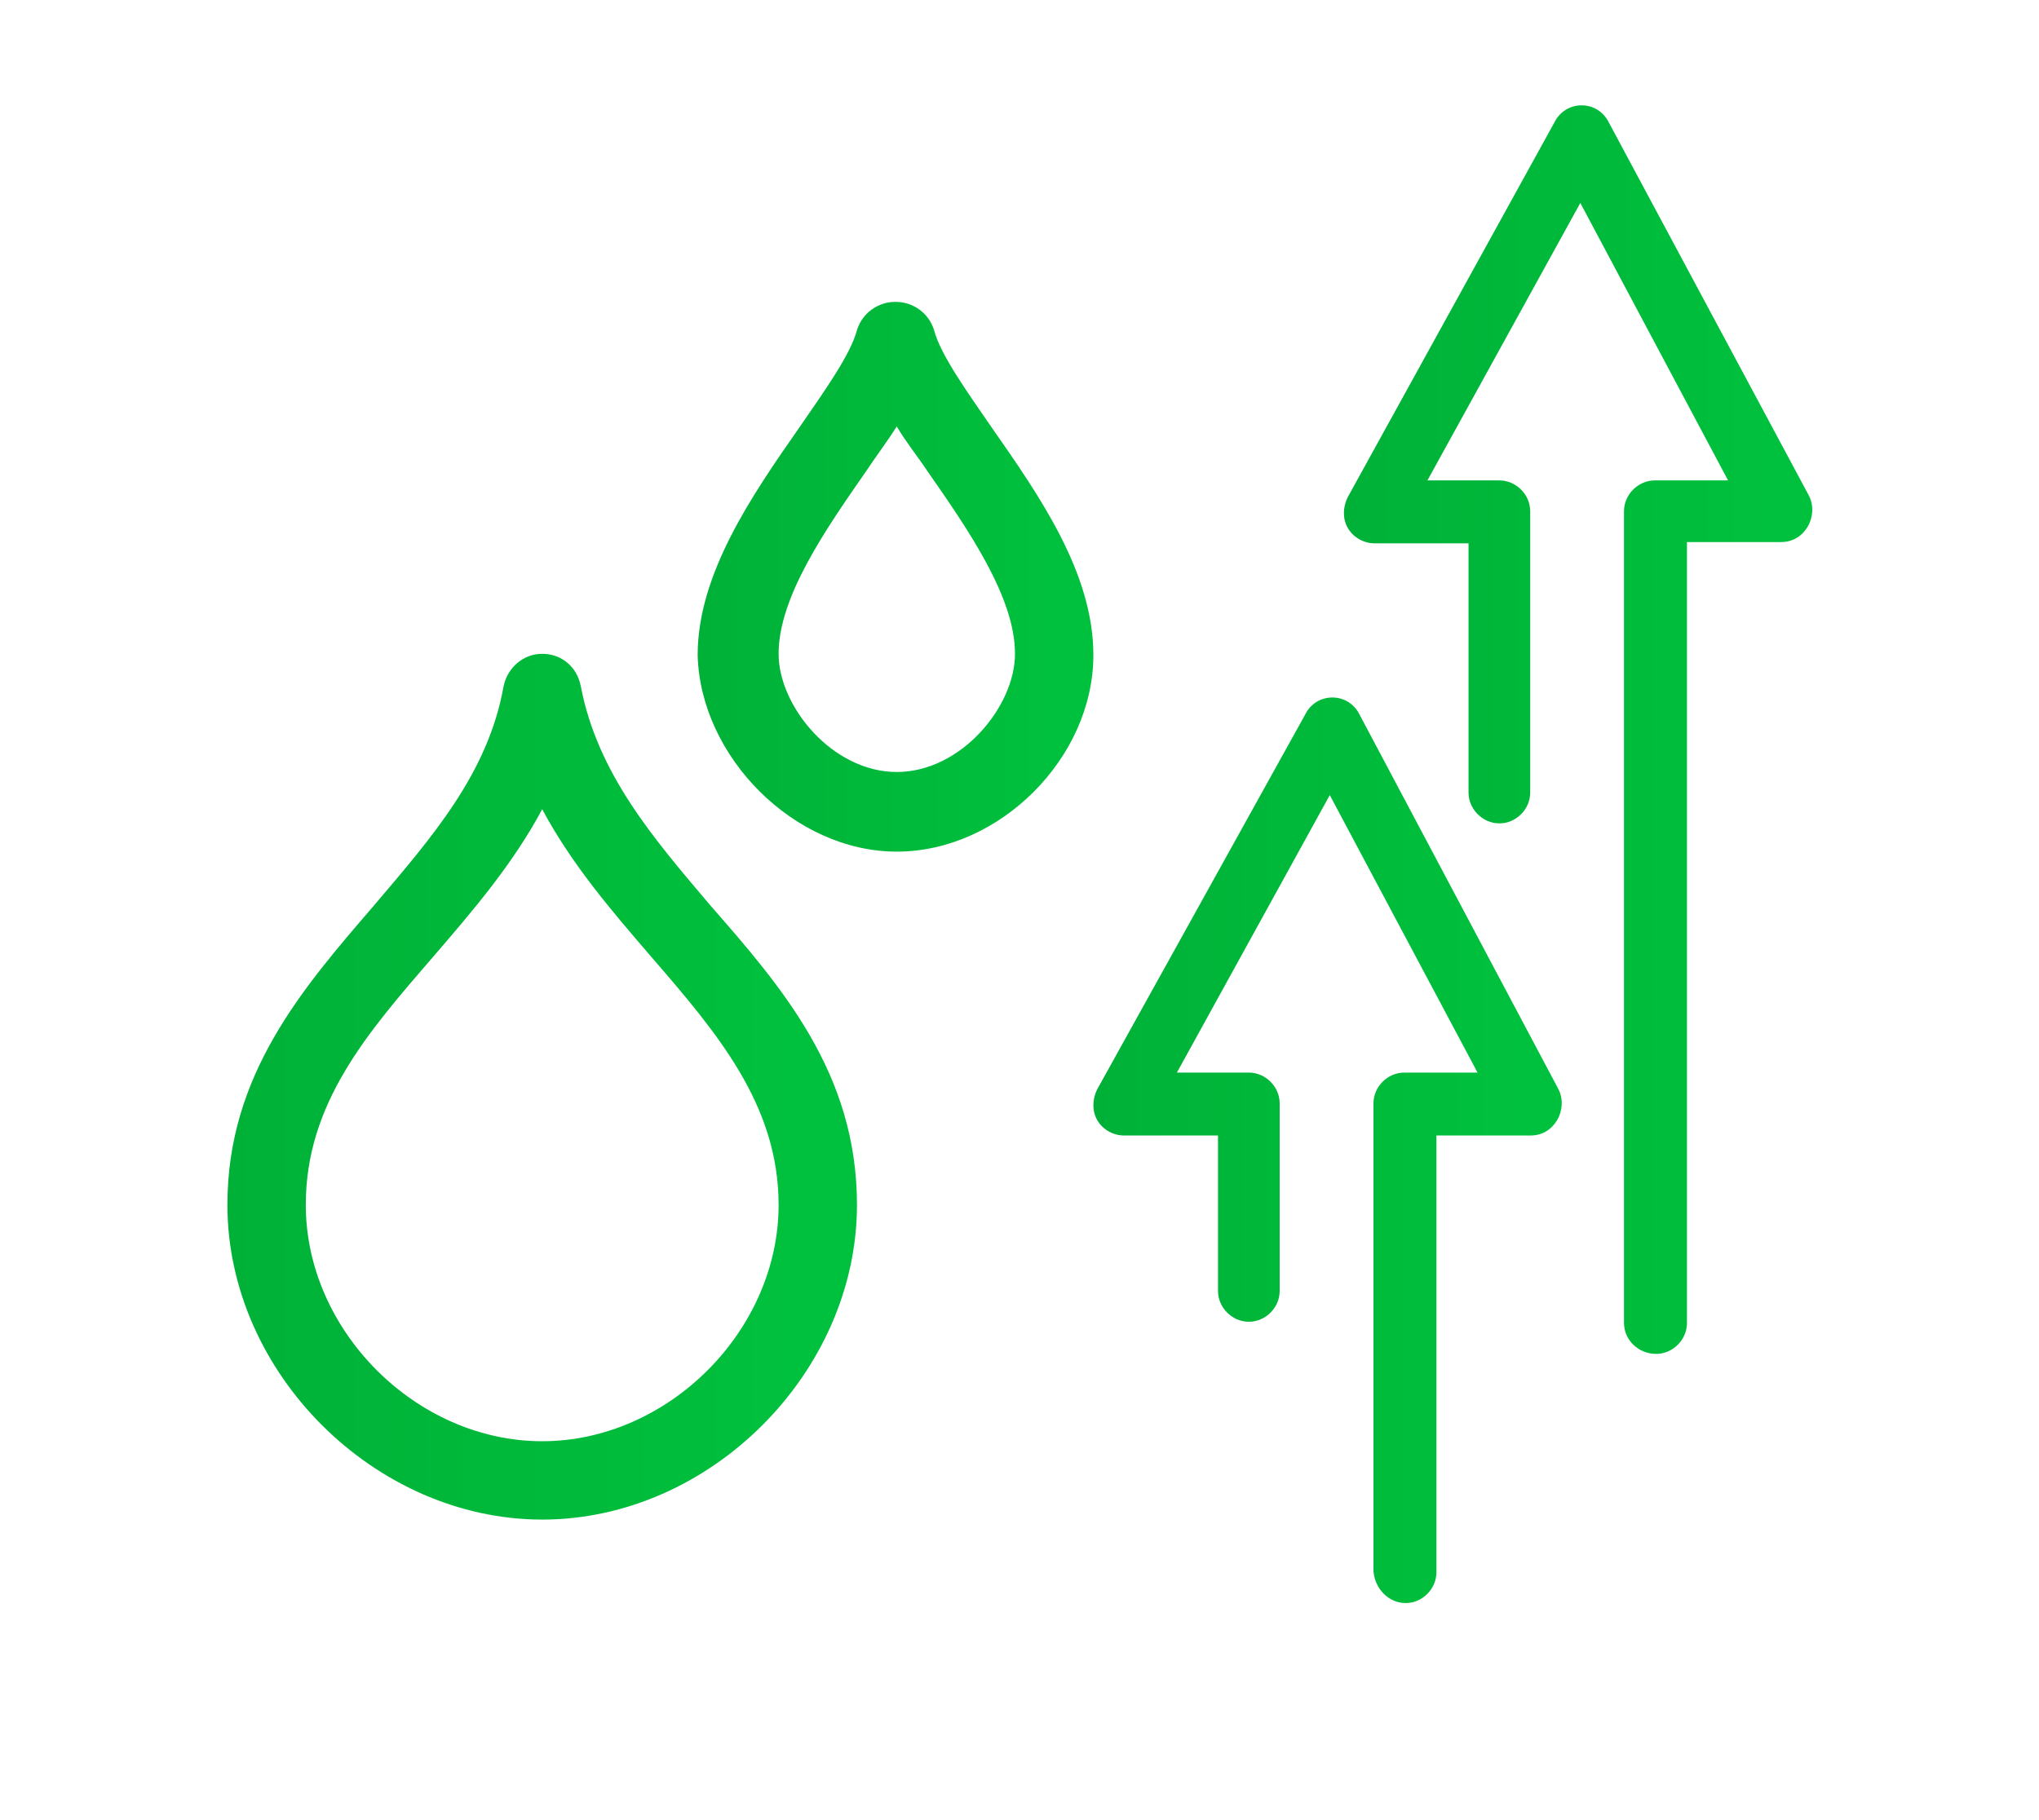
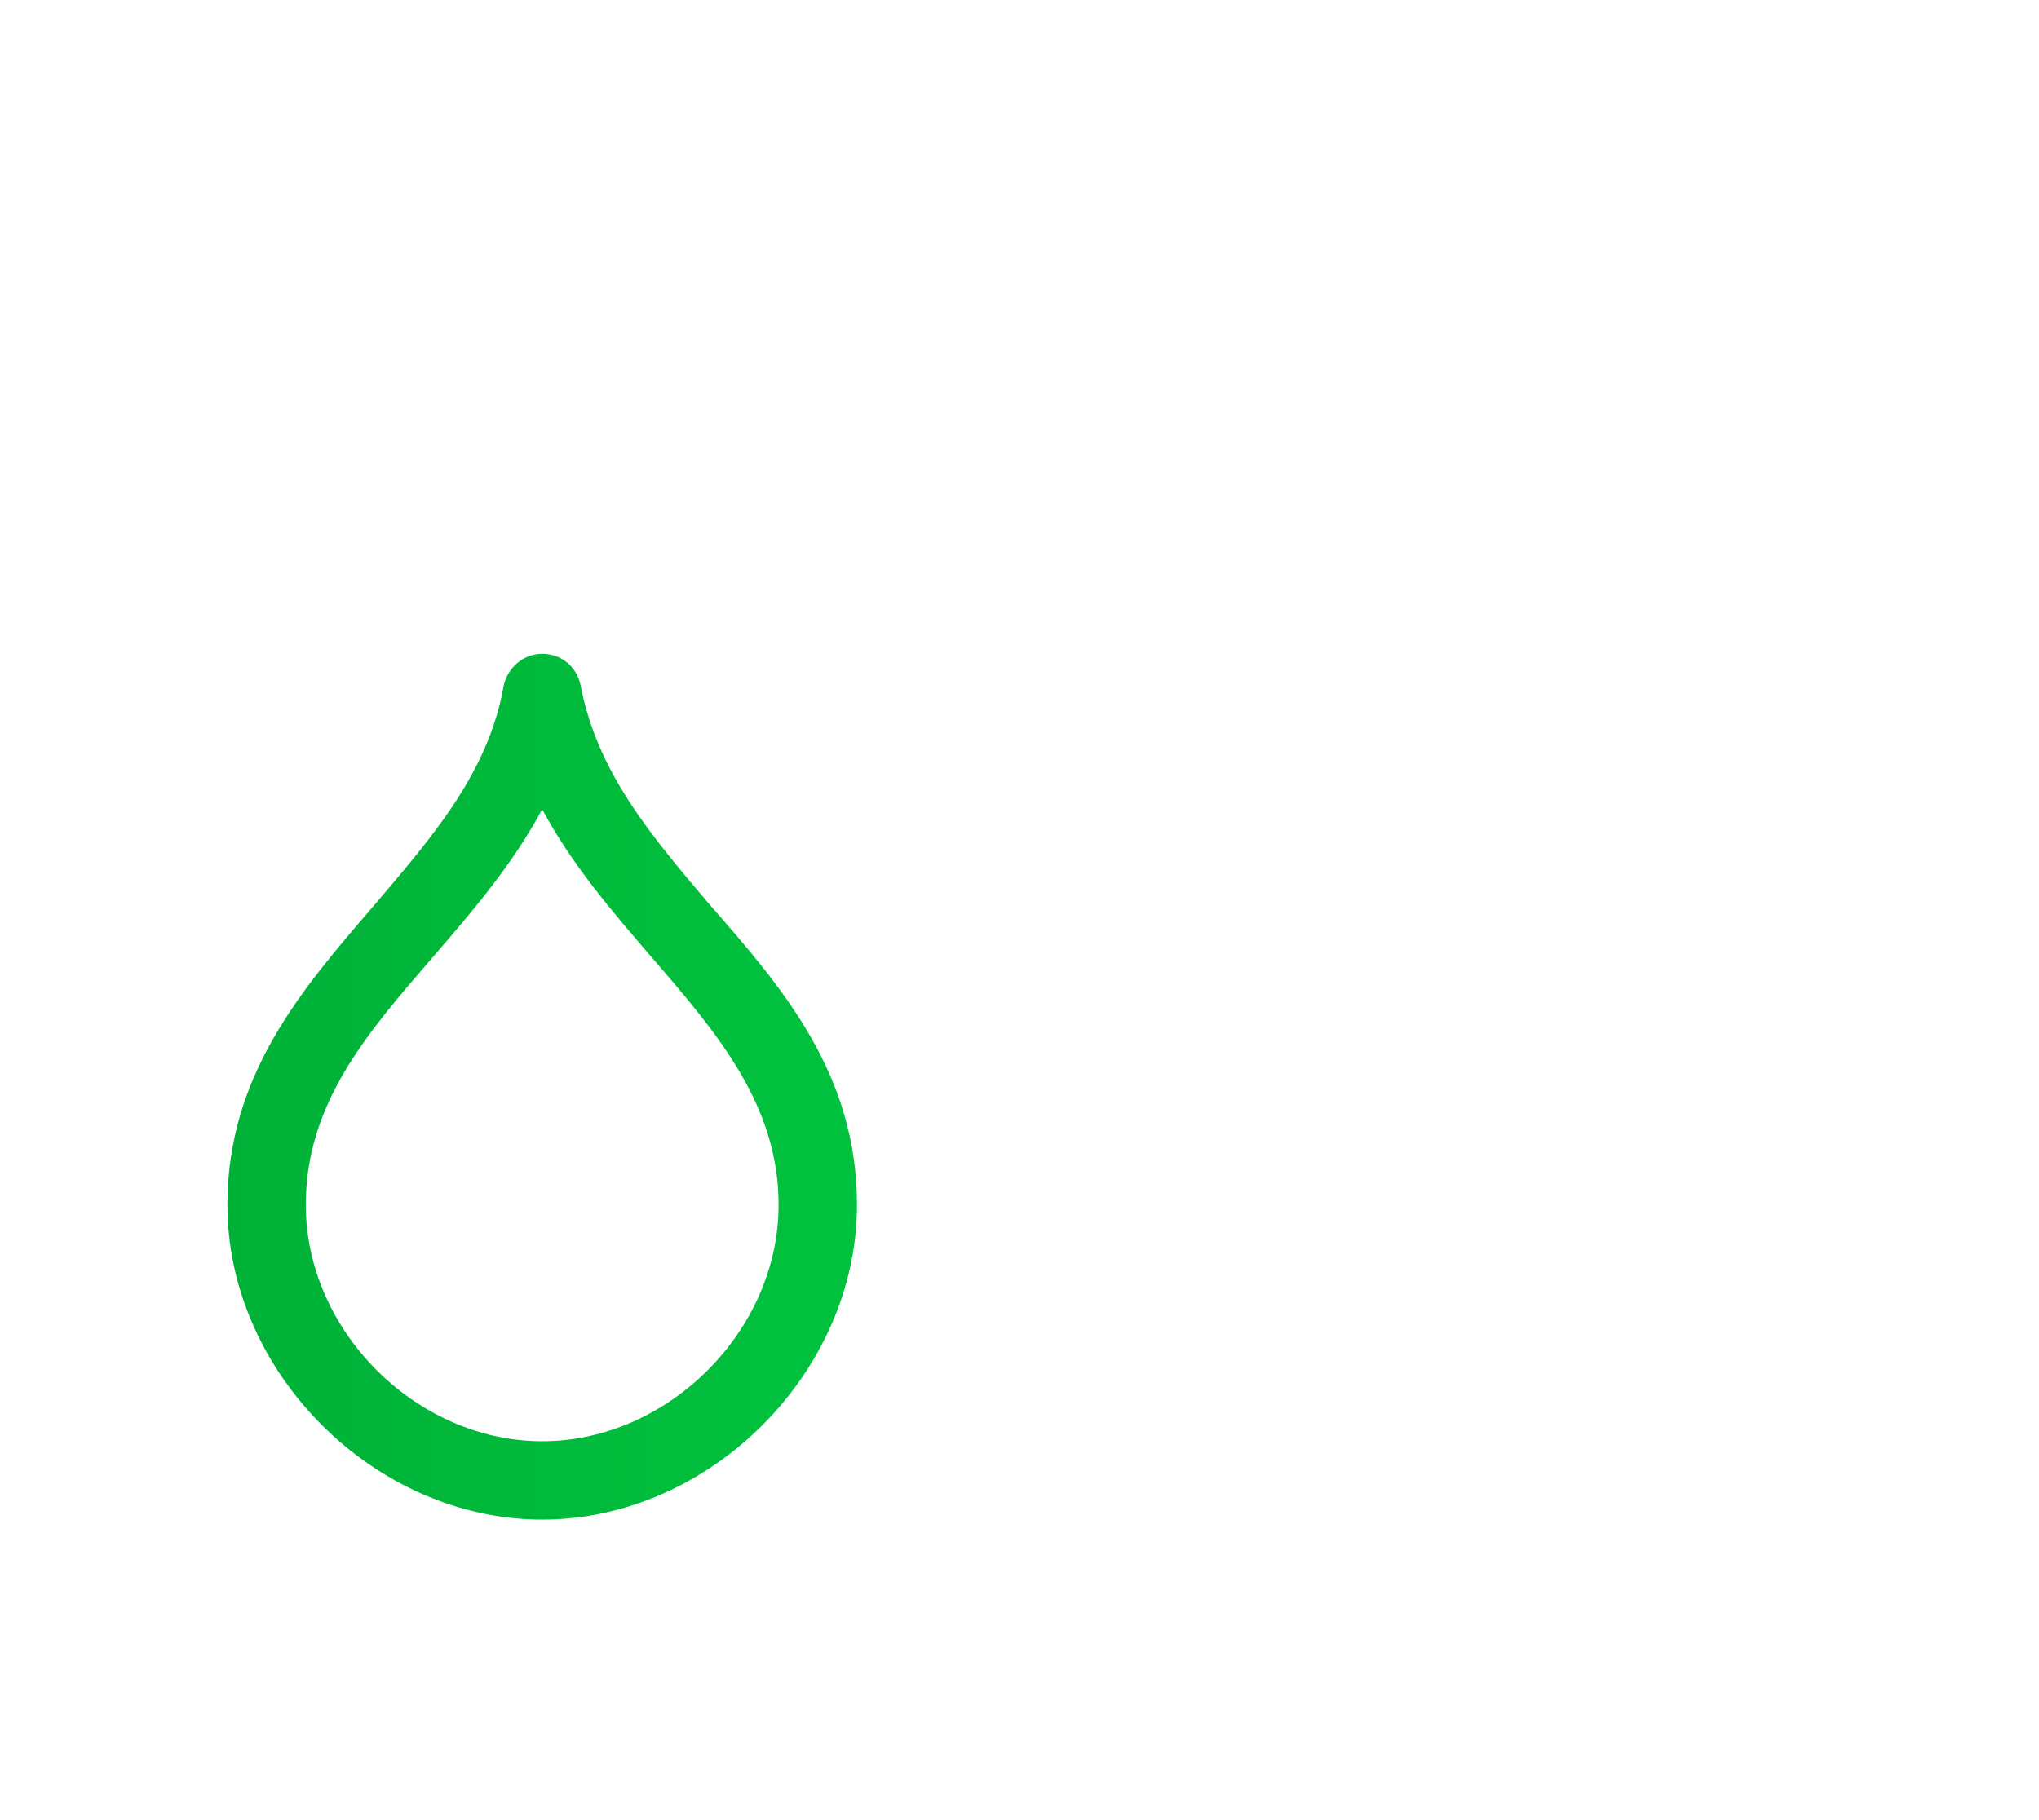
<svg xmlns="http://www.w3.org/2000/svg" version="1.1" id="Capa_1" x="0px" y="0px" viewBox="0 0 158.7 141.7" style="enable-background:new 0 0 158.7 141.7;" xml:space="preserve">
  <style type="text/css"> .st0{fill:url(#SVGID_1_);} .st1{fill:url(#SVGID_00000170247218067679345120000016834878429662817426_);} .st2{fill:url(#SVGID_00000123401569093745574140000008099340675383895431_);} .st3{fill:url(#SVGID_00000035512766813146161610000010210309824002565507_);} </style>
  <g>
    <linearGradient id="SVGID_1_" gradientUnits="userSpaceOnUse" x1="17.688" y1="84.645" x2="66.737" y2="84.645">
      <stop offset="0" style="stop-color:#00B138" />
      <stop offset="0.919" style="stop-color:#00C13D" />
    </linearGradient>
    <path class="st0" d="M45.2,53.4c-0.3-1.5-1.5-2.5-3-2.5c-1.5,0-2.7,1.1-3,2.5c-1.2,6.8-5.6,11.8-10.1,17.1 C23.5,77,17.7,83.7,17.7,93.8c0,13.1,11.5,24.5,24.5,24.5c13.1,0,24.5-11.5,24.5-24.5c0-10.2-5.8-16.9-11.4-23.3 C50.8,65.2,46.5,60.2,45.2,53.4z M42.2,112.2c-9.8,0-18.4-8.6-18.4-18.4c0-7.9,4.8-13.4,9.9-19.3c3.1-3.6,6.2-7.2,8.5-11.5 c2.3,4.3,5.4,7.9,8.5,11.5c5.1,5.9,9.9,11.5,9.9,19.3C60.6,103.6,52,112.2,42.2,112.2z" />
    <linearGradient id="SVGID_00000053540109167835207260000003268444659464681137_" gradientUnits="userSpaceOnUse" x1="54.475" y1="44.792" x2="85.131" y2="44.792">
      <stop offset="0" style="stop-color:#00B138" />
      <stop offset="0.919" style="stop-color:#00C13D" />
    </linearGradient>
-     <path style="fill:url(#SVGID_00000053540109167835207260000003268444659464681137_);" d="M69.8,66.3c8,0,15.3-7.3,15.3-15.3 c0-6.4-4.2-12.4-7.9-17.7c-2-2.9-4-5.7-4.5-7.6c-0.4-1.3-1.6-2.2-3-2.2s-2.6,0.9-3,2.2c-0.5,1.9-2.5,4.7-4.5,7.6 c-3.7,5.3-7.9,11.4-7.9,17.7C54.5,58.9,61.8,66.3,69.8,66.3z M67.4,36.7c0.8-1.2,1.7-2.4,2.4-3.5c0.7,1.2,1.6,2.3,2.4,3.5 c3.2,4.6,6.8,9.8,6.8,14.2c0,4.1-4.2,9.2-9.2,9.2c-5,0-9.2-5.1-9.2-9.2C60.6,46.5,64.2,41.3,67.4,36.7z" />
    <linearGradient id="SVGID_00000070079554588082590350000015474062452435384252_" gradientUnits="userSpaceOnUse" x1="104.568" y1="56.792" x2="141.012" y2="56.792">
      <stop offset="0" style="stop-color:#00B138" />
      <stop offset="0.919" style="stop-color:#00C13D" />
    </linearGradient>
-     <path style="fill:url(#SVGID_00000070079554588082590350000015474062452435384252_);" d="M128.9,105.4c1.3,0,2.4-1.1,2.4-2.4V42.2 h7.3c0.9,0,1.6-0.4,2.1-1.2c0.4-0.7,0.5-1.6,0.1-2.4L125.2,9.5c-0.4-0.8-1.2-1.3-2.1-1.3c0,0,0,0,0,0c-0.9,0-1.7,0.5-2.1,1.3 l-16.1,29.2c-0.4,0.8-0.4,1.7,0,2.4c0.4,0.7,1.2,1.2,2.1,1.2h7.3v19.4c0,1.3,1.1,2.4,2.4,2.4c1.3,0,2.4-1.1,2.4-2.4V39.8 c0-1.3-1.1-2.4-2.4-2.4h-5.6l11.9-21.6l11.5,21.6h-5.7c-1.3,0-2.4,1.1-2.4,2.4V103C126.4,104.3,127.5,105.4,128.9,105.4z" />
    <linearGradient id="SVGID_00000152950705895884576970000017024814796602385591_" gradientUnits="userSpaceOnUse" x1="85.131" y1="89.591" x2="121.575" y2="89.591">
      <stop offset="0" style="stop-color:#00B138" />
      <stop offset="0.919" style="stop-color:#00C13D" />
    </linearGradient>
-     <path style="fill:url(#SVGID_00000152950705895884576970000017024814796602385591_);" d="M109.4,124.8c1.3,0,2.4-1.1,2.4-2.4v-34 h7.3c0.9,0,1.6-0.4,2.1-1.2c0.4-0.7,0.5-1.6,0.1-2.4l-15.5-29.2c-0.4-0.8-1.2-1.3-2.1-1.3c-0.9,0-1.7,0.5-2.1,1.3L85.4,84.8 c-0.4,0.8-0.4,1.7,0,2.4c0.4,0.7,1.2,1.2,2.1,1.2h7.3v12.1c0,1.3,1.1,2.4,2.4,2.4c1.3,0,2.4-1.1,2.4-2.4V85.9 c0-1.3-1.1-2.4-2.4-2.4h-5.6l11.9-21.6l11.5,21.6h-5.7c-1.3,0-2.4,1.1-2.4,2.4v36.4C107,123.7,108.1,124.8,109.4,124.8z" />
  </g>
</svg>